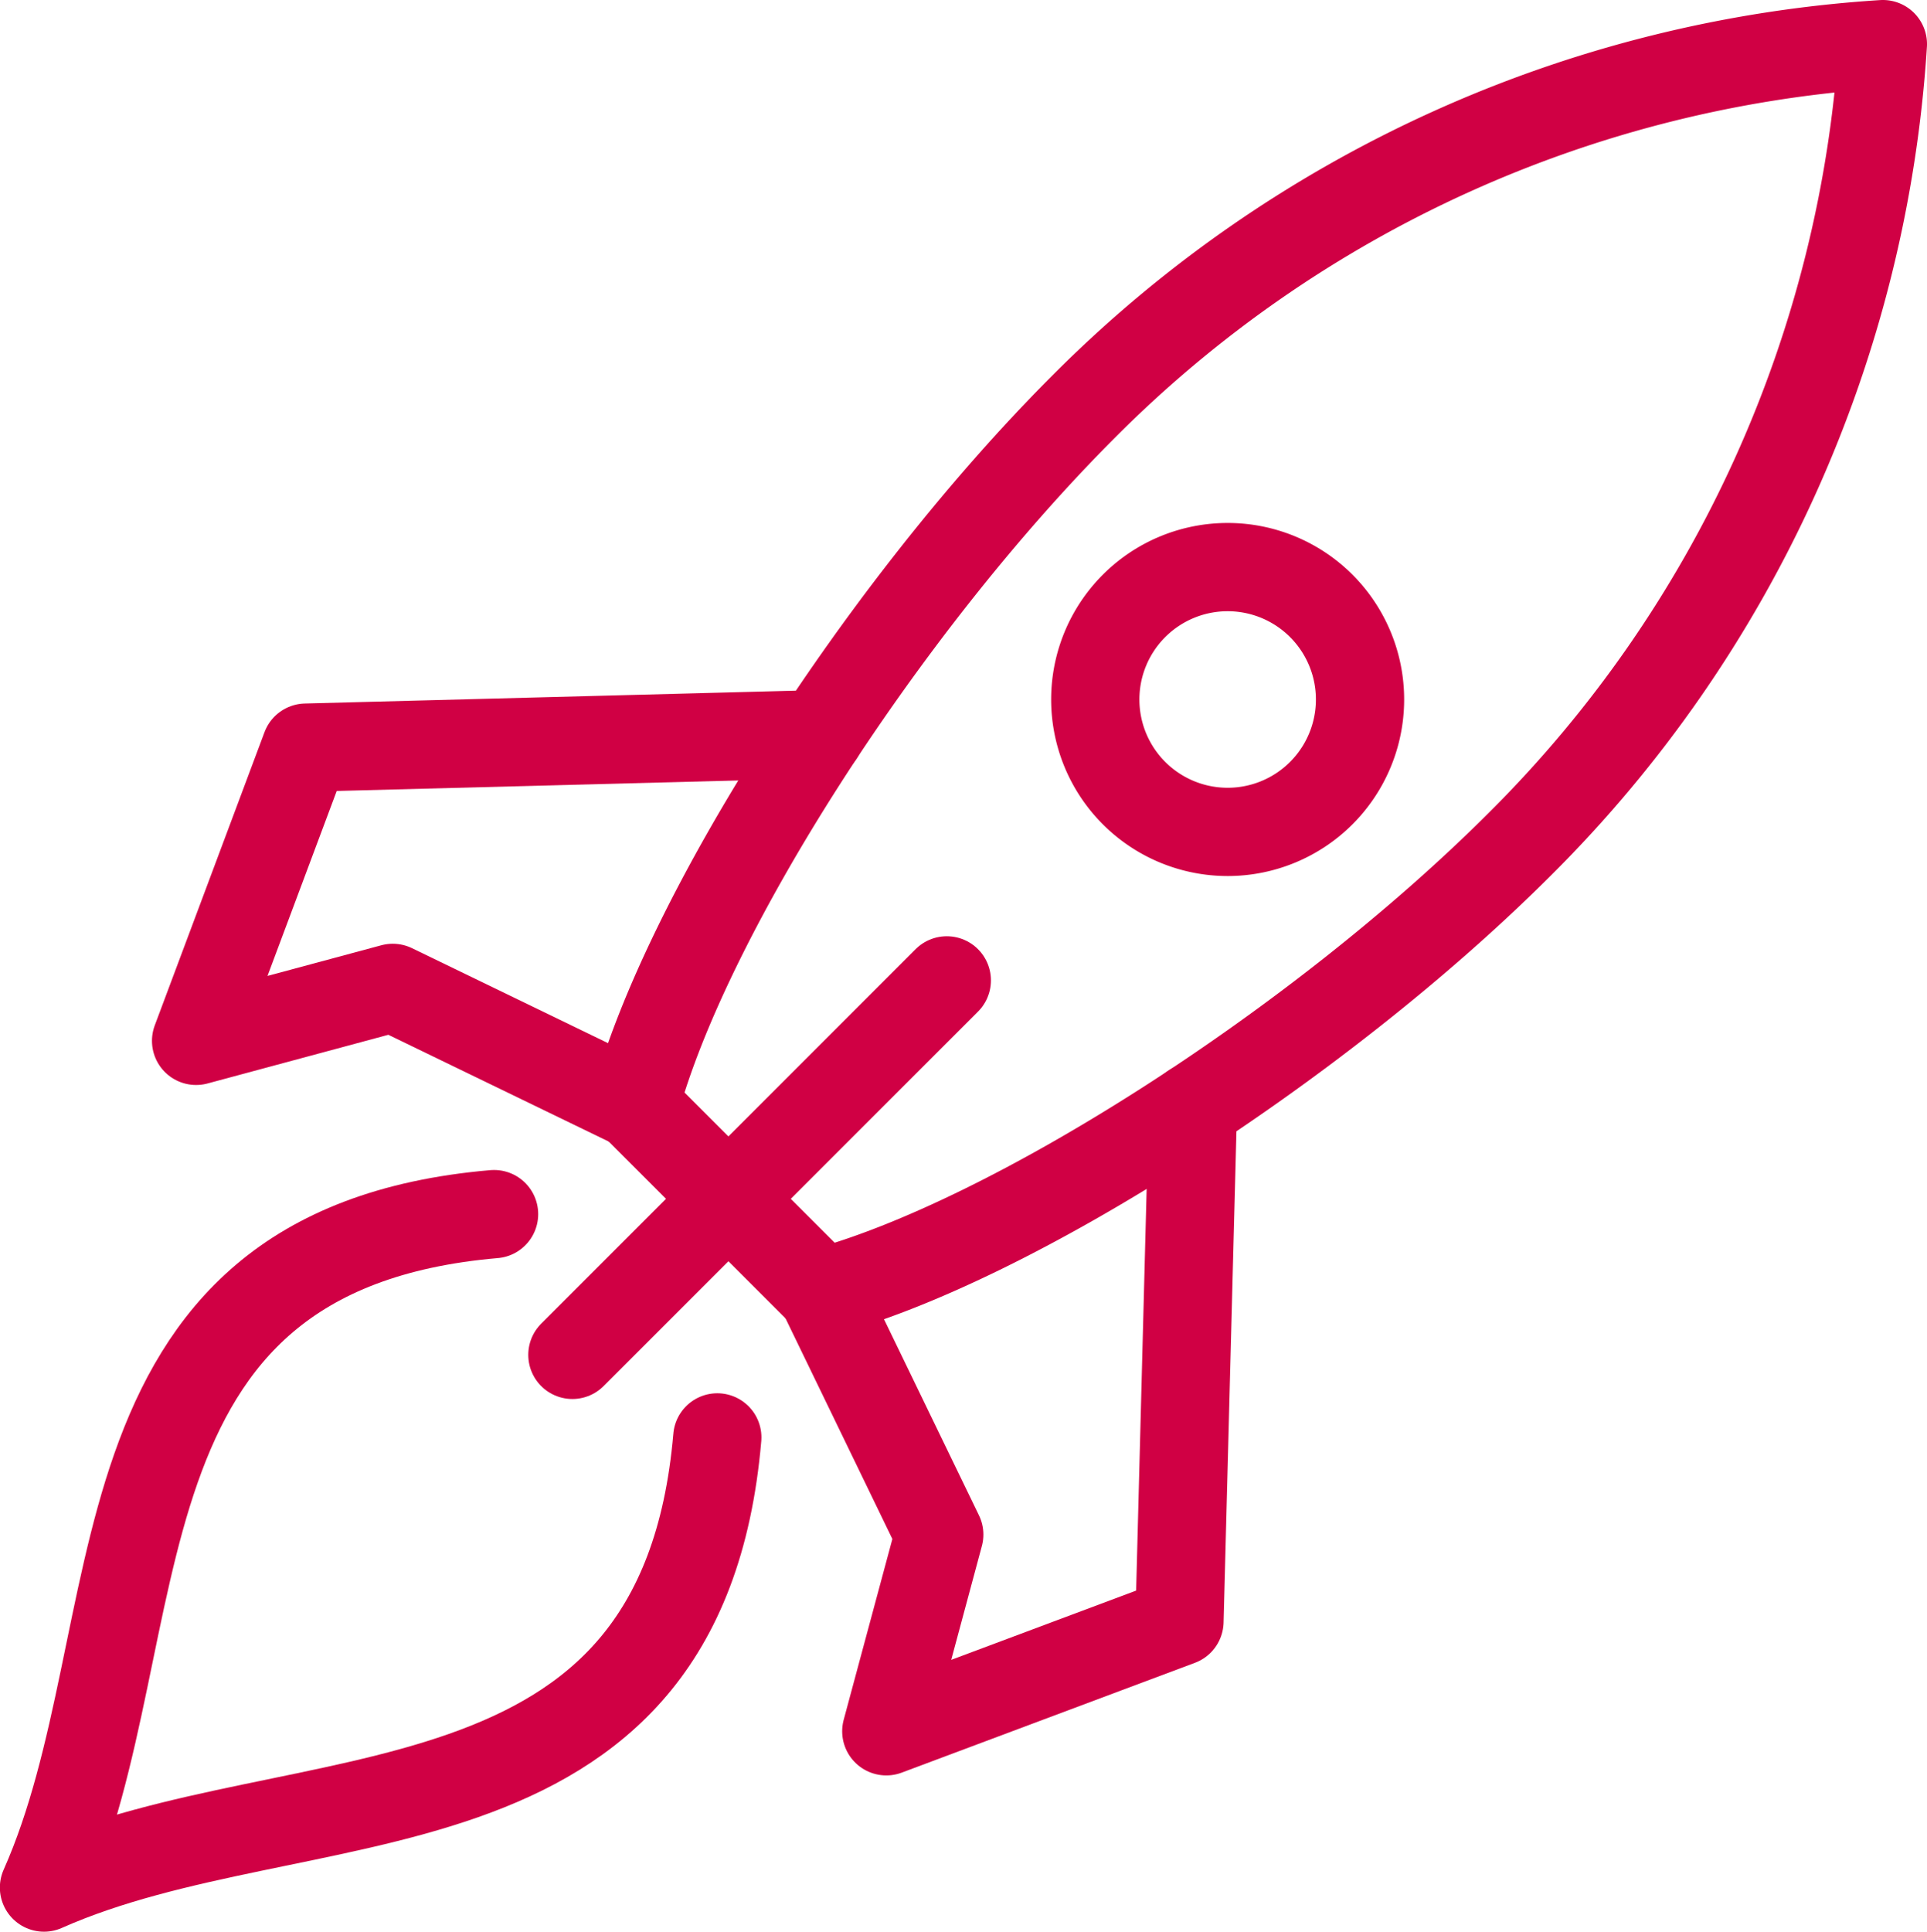
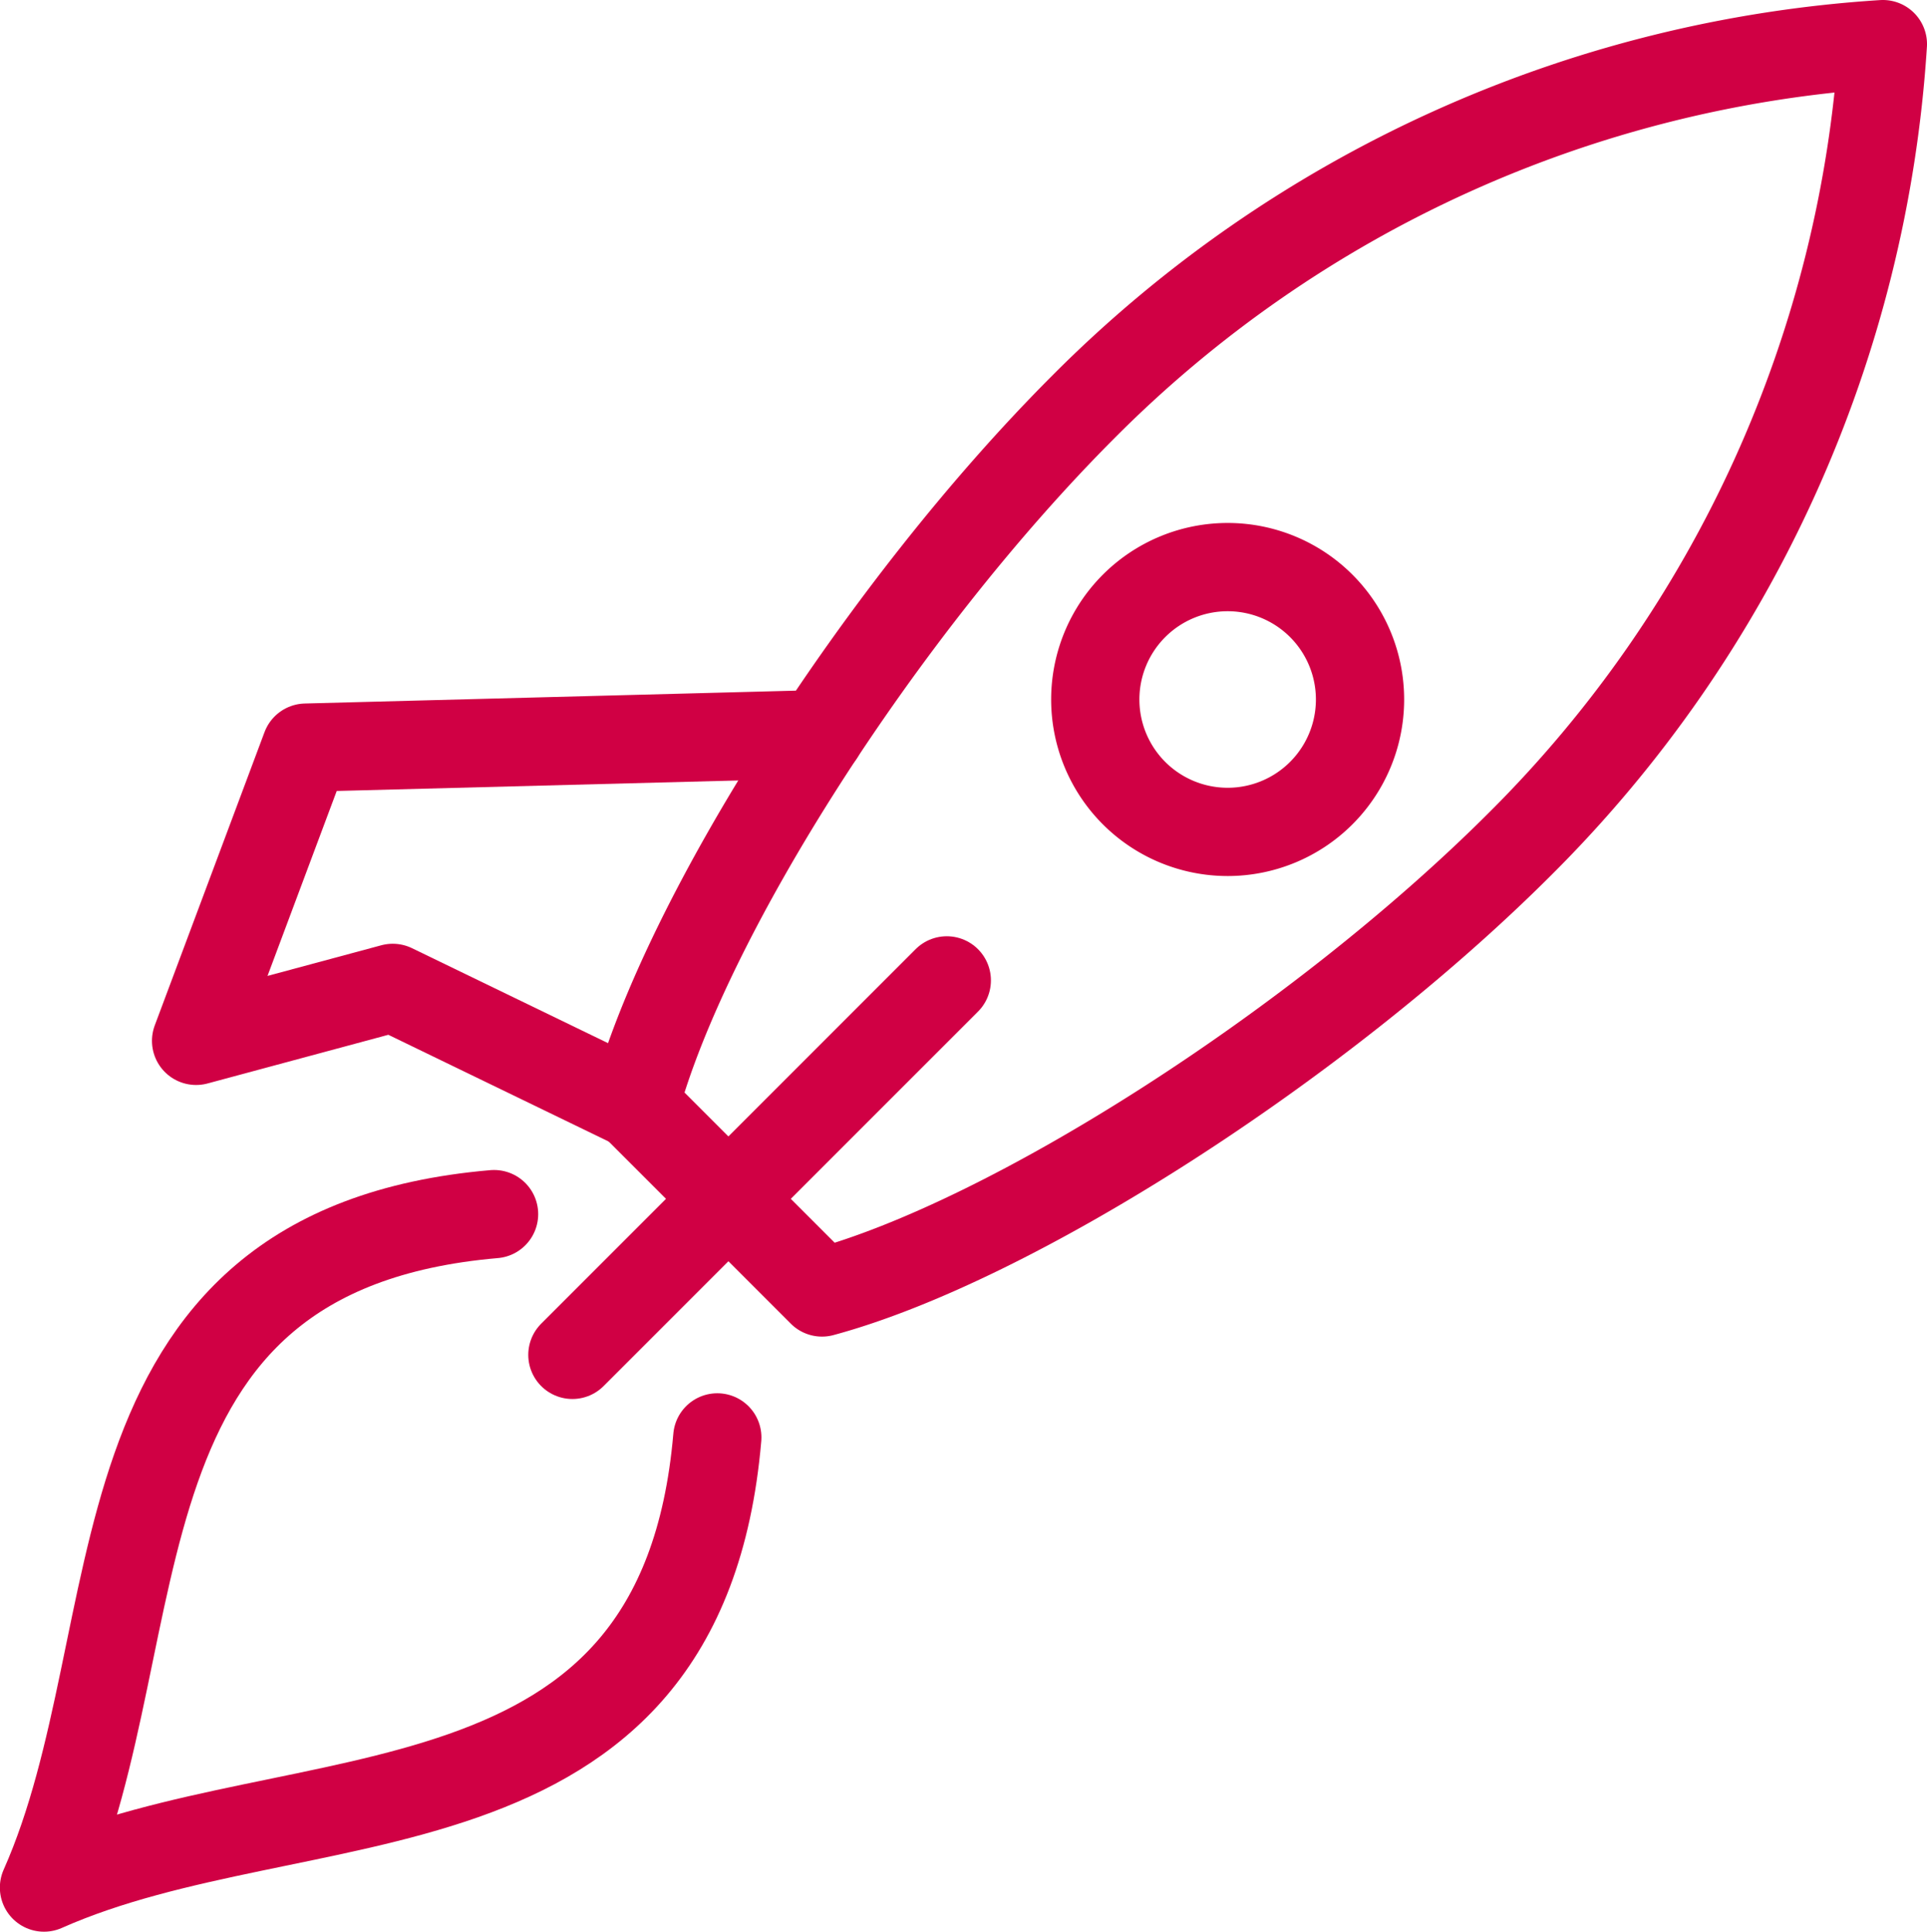
<svg xmlns="http://www.w3.org/2000/svg" width="43.671" height="43.769" viewBox="0 0 43.671 43.769">
  <defs>
    <style>.a{fill:none;stroke:#d00044;stroke-linecap:round;stroke-linejoin:round;stroke-width:2px;}</style>
  </defs>
  <g transform="translate(-130.189 -130.14)">
    <path class="a" d="M141.386,157.65c-9.416.811-7.614,9.449-10.2,15.259,5.81-2.583,14.448-.781,15.259-10.2" />
-     <path class="a" d="M160.132,148.111a3,3,0,1,1,0-4.243A3,3,0,0,1,160.132,148.111Z" />
+     <path class="a" d="M160.132,148.111a3,3,0,1,1,0-4.243A3,3,0,0,1,160.132,148.111" />
    <path class="a" d="M148.818,159.425c4.276-1.152,11.25-5.594,15.831-10.174a28.069,28.069,0,0,0,8.211-18.111,28.069,28.069,0,0,0-18.111,8.211c-4.58,4.58-9.022,11.555-10.174,15.831Z" />
    <path class="a" d="M148.771,146.775l-11.651.305-2.487,6.644,4.457-1.2,5.486,2.657" />
-     <path class="a" d="M157.224,155.229l-.305,11.651-6.644,2.488,1.2-4.457-2.657-5.486" />
    <line class="a" x1="8.485" y2="8.485" transform="translate(143.161 152.354)" />
  </g>
</svg>